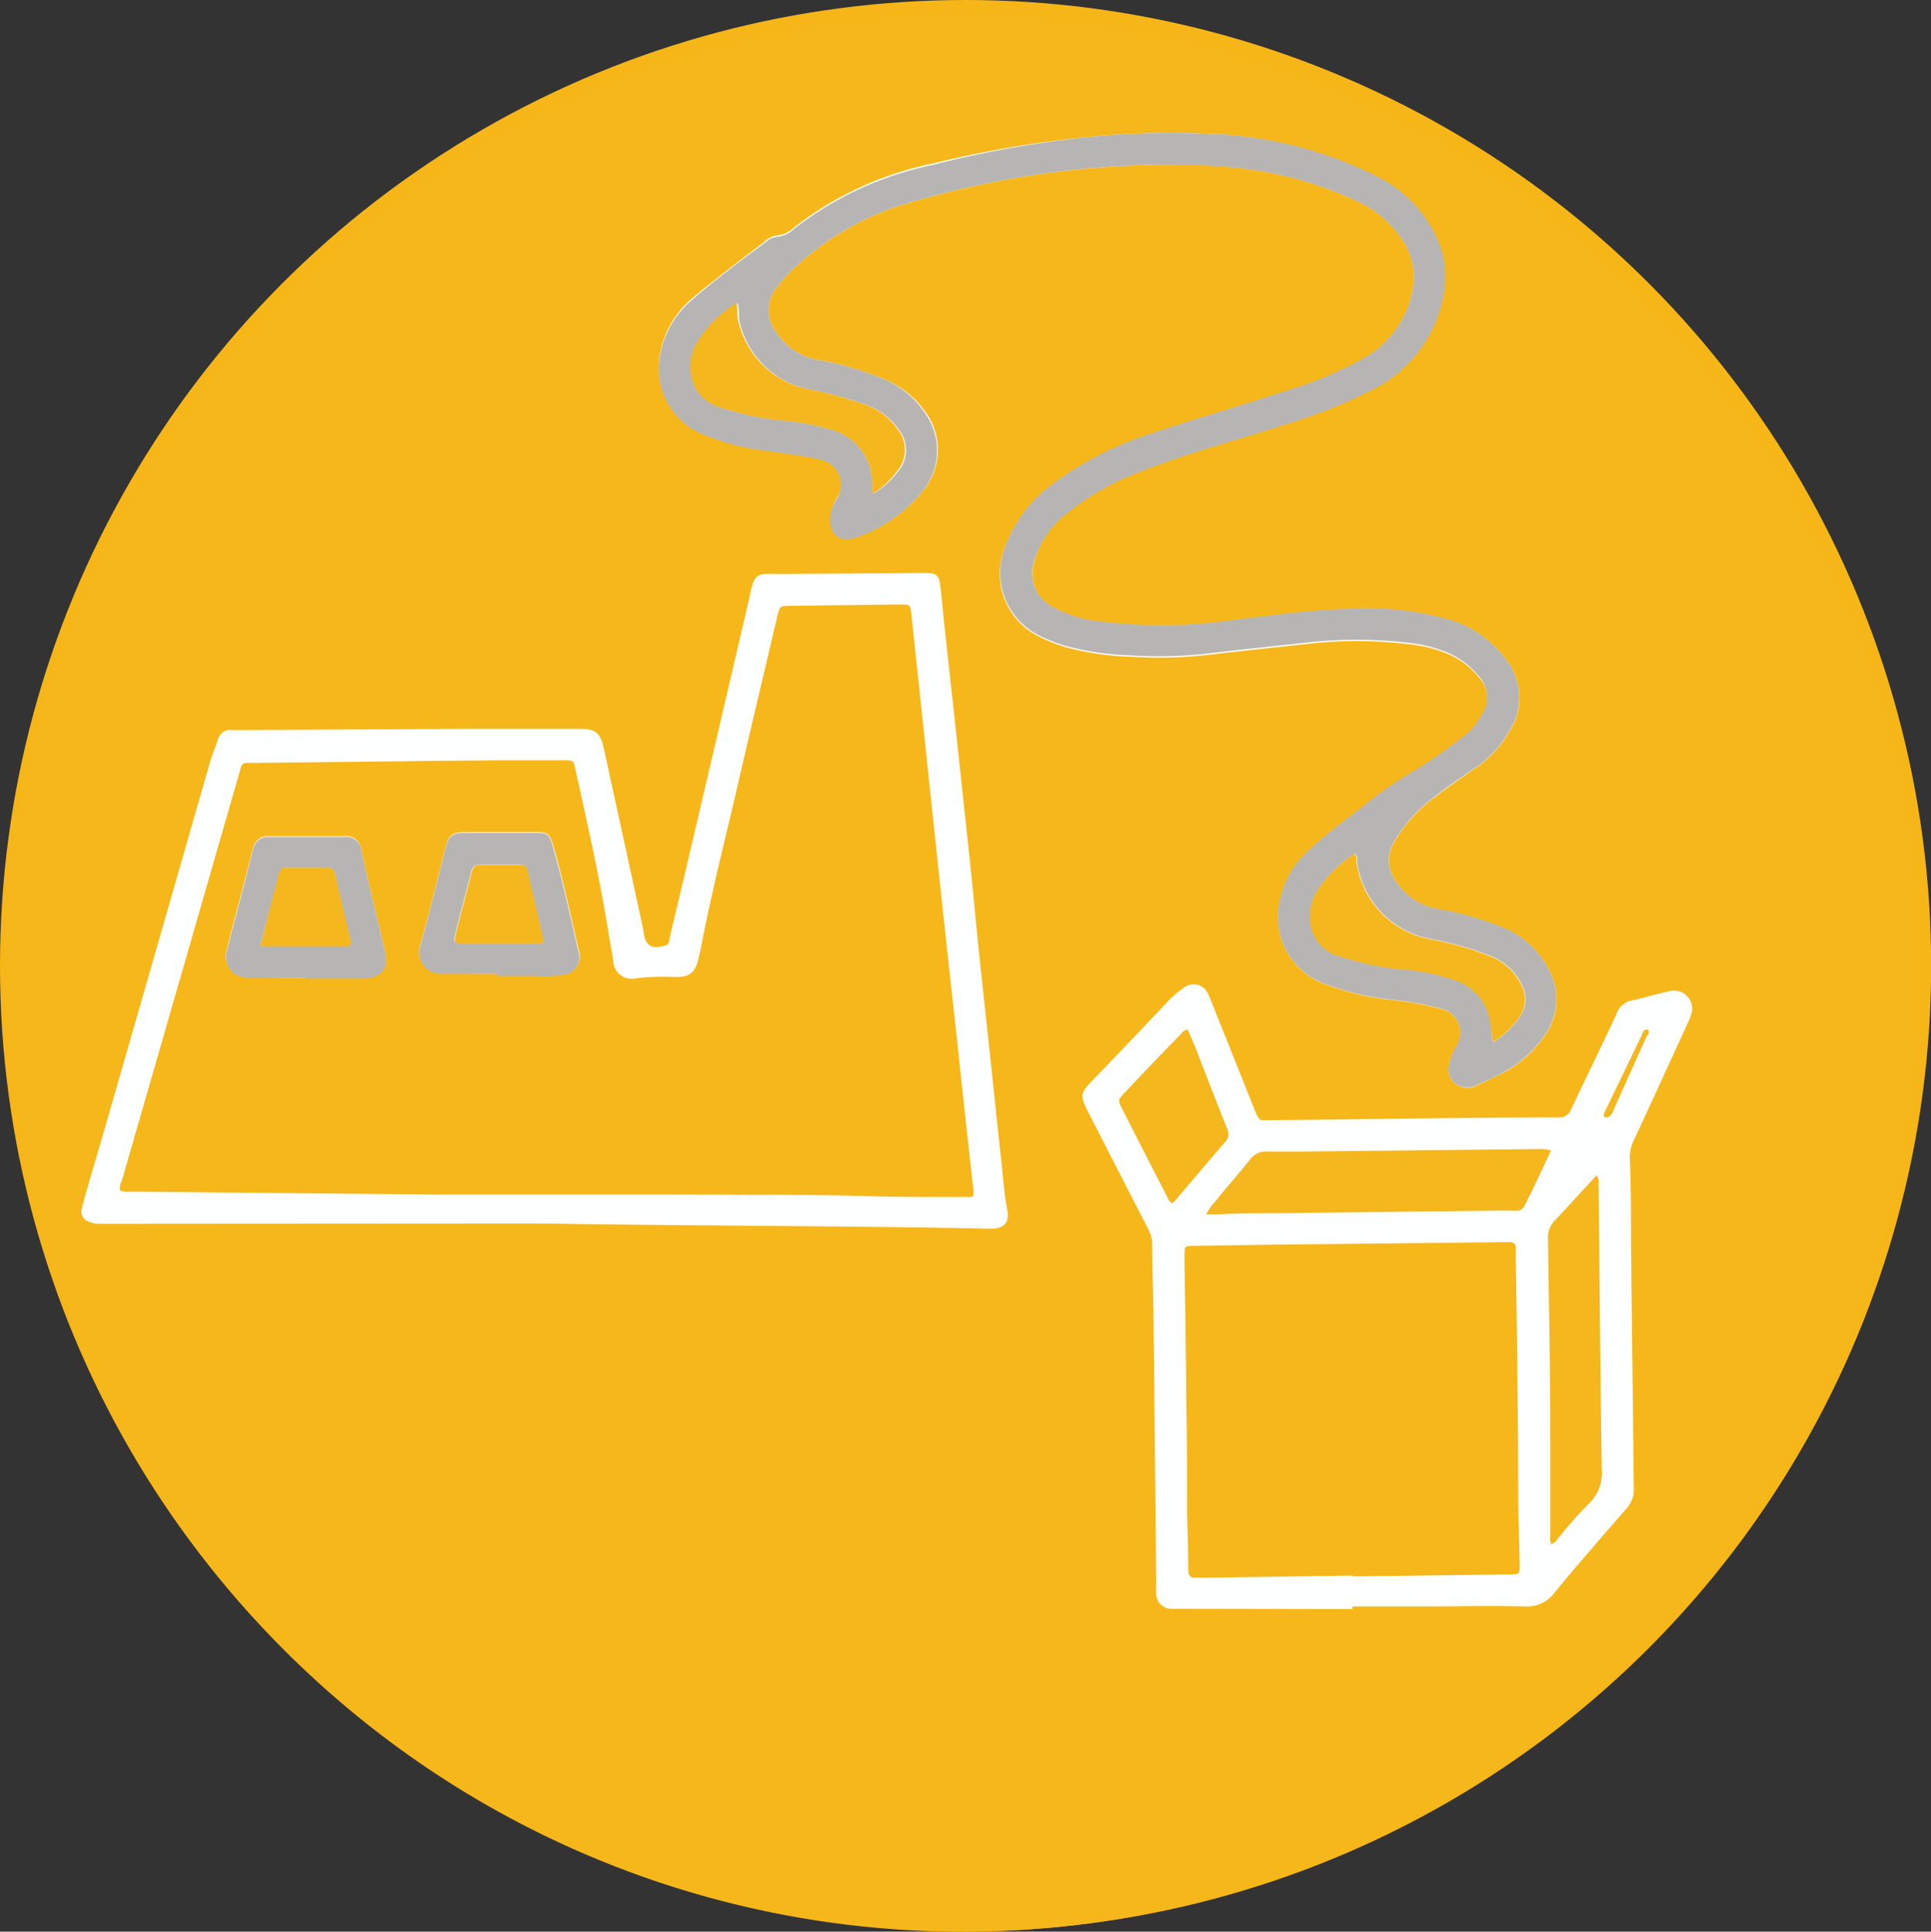
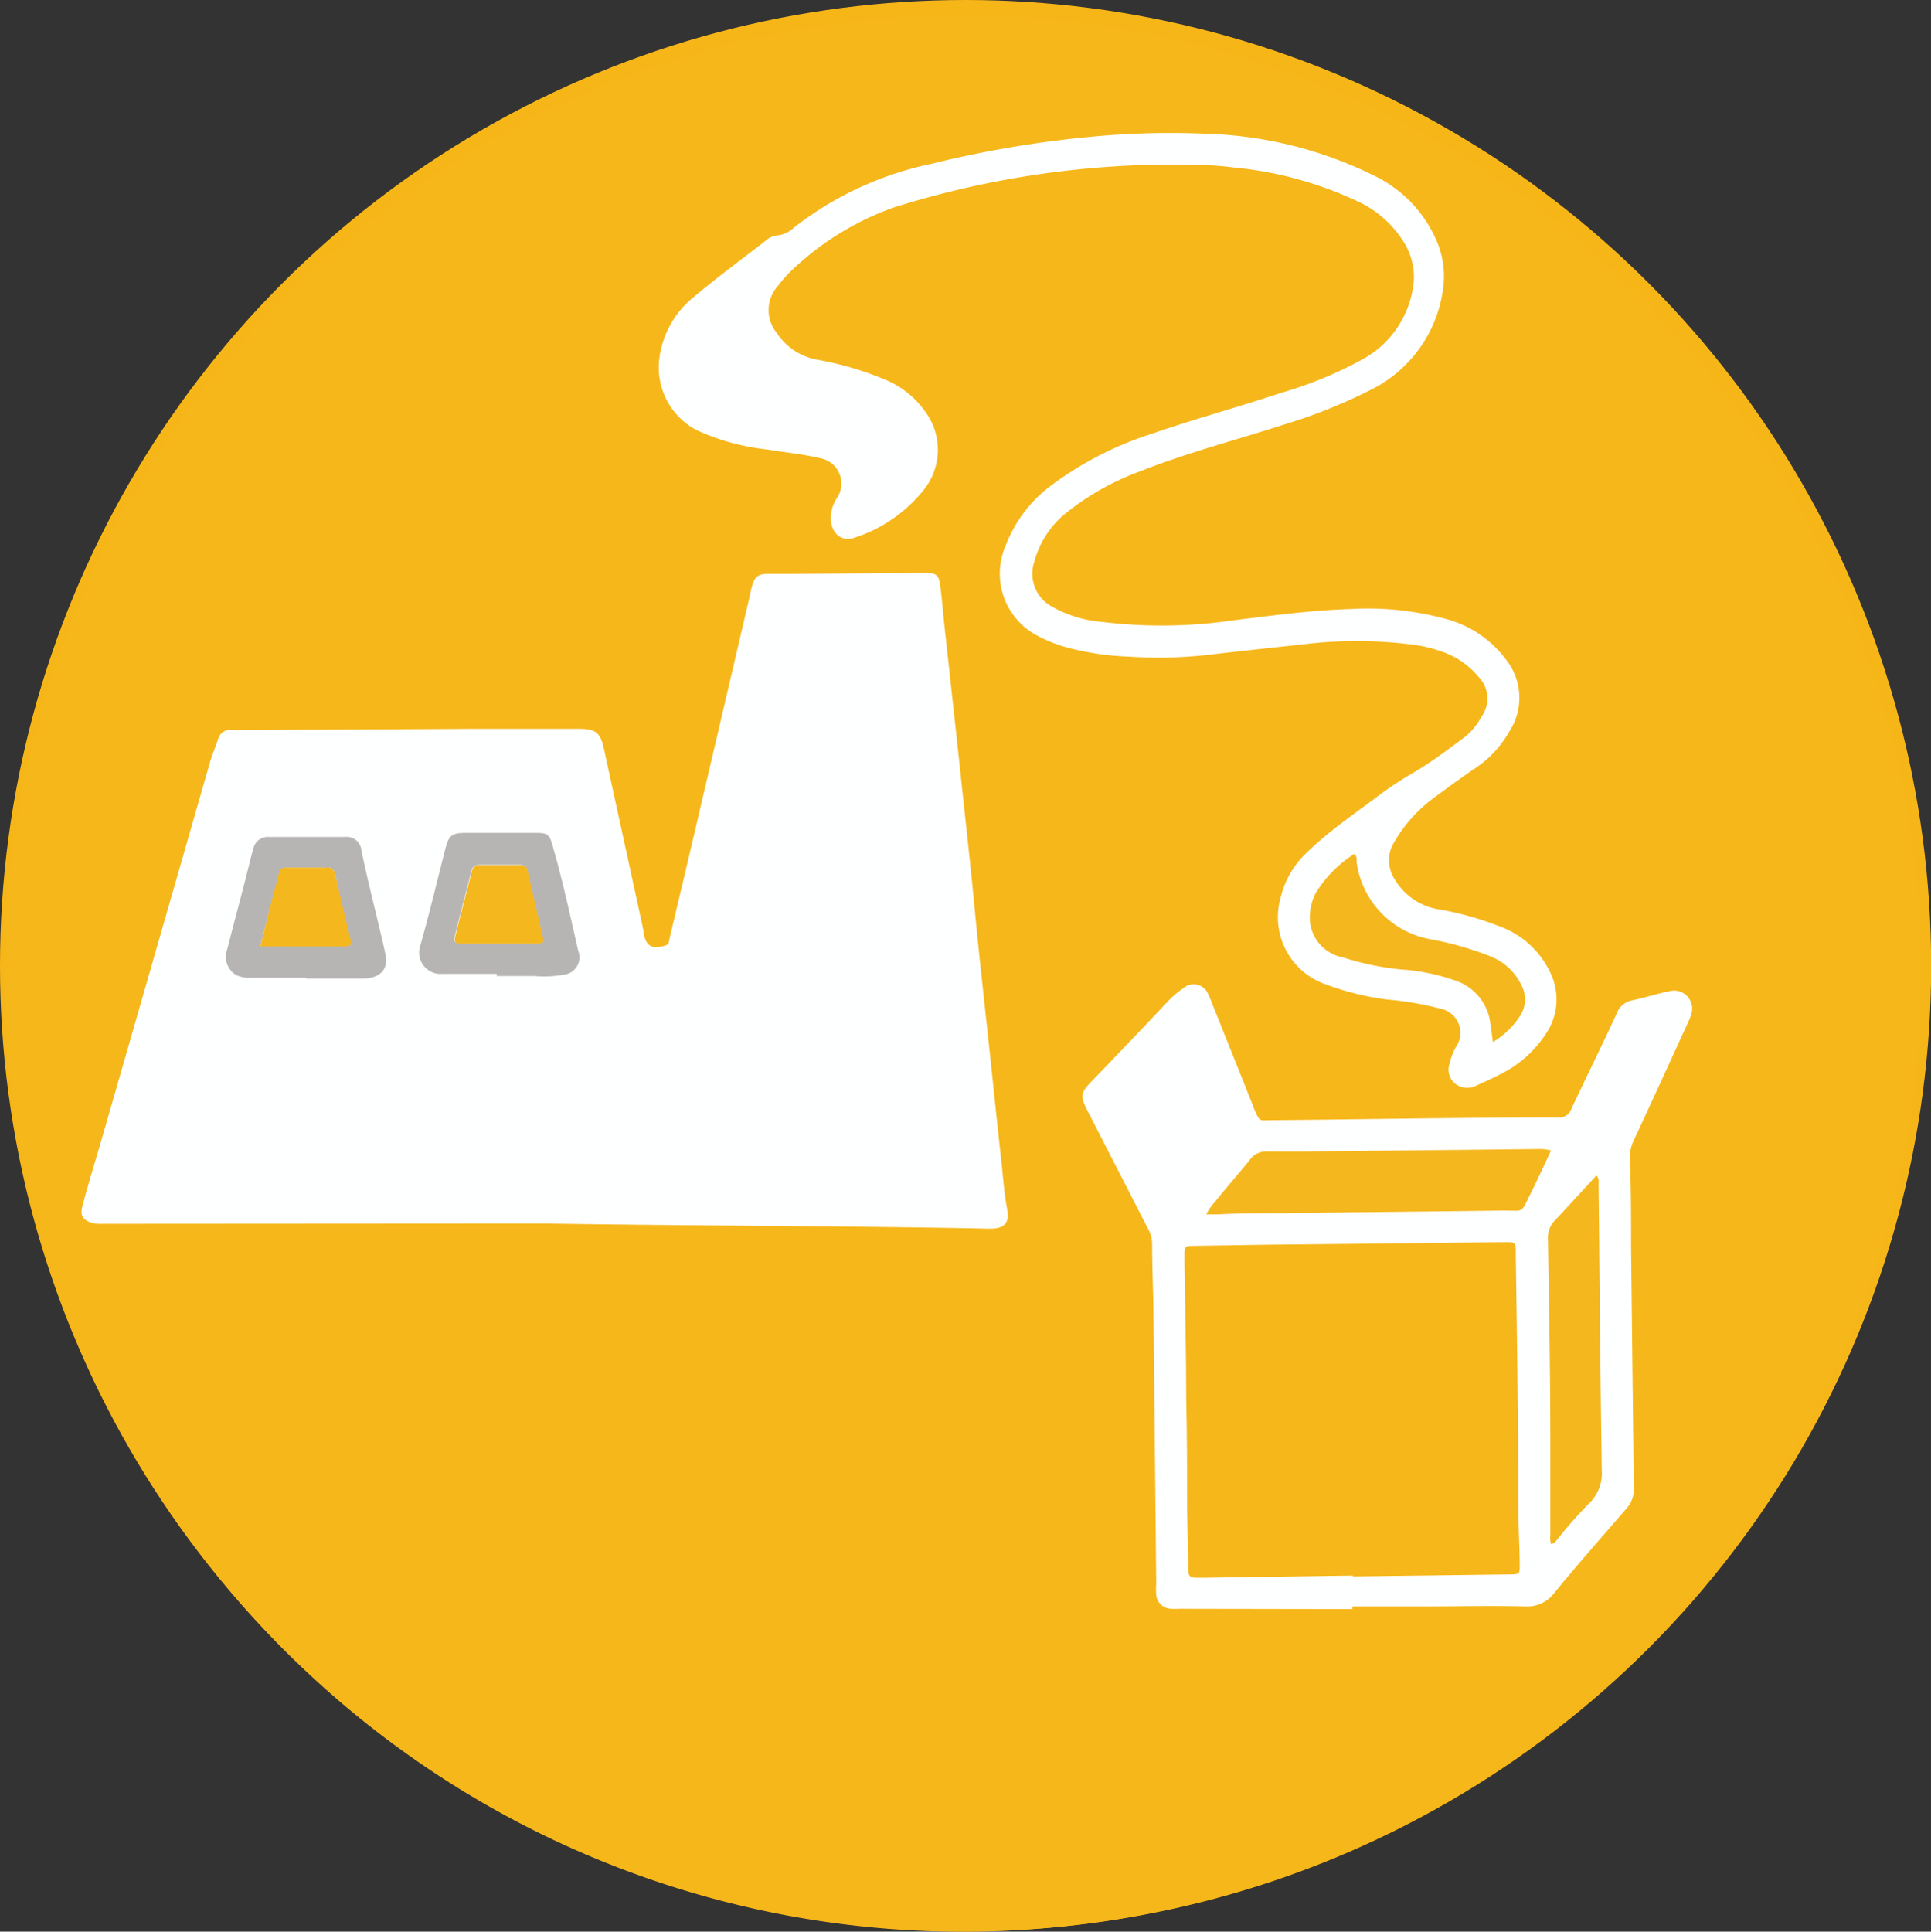
<svg xmlns="http://www.w3.org/2000/svg" viewBox="0 0 132.49 132.52">
  <rect x="0" y="0" width="132.49" height="132.52" fill="#333333" stroke="none" />
  <defs>
    <style>.cls-1{fill:#feffff;stroke:#f7b618;stroke-miterlimit:10;stroke-width:1.16px;}.cls-2{fill:#f6b71a;}.cls-3{fill:#b7b5b4;}.cls-4{fill:#f5b71e;}.cls-5{fill:#f6b71b;}</style>
  </defs>
  <g id="Layer_2" data-name="Layer 2">
    <g id="Layer_1-2" data-name="Layer 1">
      <circle class="cls-1" cx="66.25" cy="66.25" r="65.67" />
      <path class="cls-2" d="M.33,66.73A65.74,65.74,0,1,1,65.4,132.52,65.72,65.72,0,0,1,.33,66.73ZM79.87,11.29c1.77,0,3.27,0,4.78.2a25.64,25.64,0,0,1,8.45,2.3,7.35,7.35,0,0,1,3.23,2.84A4.5,4.5,0,0,1,96.9,20a6.79,6.79,0,0,1-3.34,4.61,27.08,27.08,0,0,1-5.63,2.33c-3,1-6,1.81-9,2.85a23.41,23.41,0,0,0-7,3.66,9.27,9.27,0,0,0-2.94,4,4.81,4.81,0,0,0,2.3,6.22,10,10,0,0,0,2,.77,19,19,0,0,0,4.23.61,30.54,30.54,0,0,0,5.15-.1c2.29-.27,4.57-.51,6.86-.76a30.28,30.28,0,0,1,7.12,0,9.62,9.62,0,0,1,2.54.61,5.52,5.52,0,0,1,2.23,1.61,2.12,2.12,0,0,1,.21,2.78,4.41,4.41,0,0,1-1.15,1.39c-1.09.81-2.17,1.63-3.32,2.32a25.62,25.62,0,0,0-2.9,1.93C92.68,56,91,57.17,89.58,58.57a6.17,6.17,0,0,0-1.71,3,4.87,4.87,0,0,0,2.93,5.9,18.8,18.8,0,0,0,4.37,1.1,21.55,21.55,0,0,1,3.66.63,1.69,1.69,0,0,1,1.07,2.62A4.3,4.3,0,0,0,99.45,73a1.23,1.23,0,0,0,.34,1.3,1.35,1.35,0,0,0,1.5.18c.69-.32,1.4-.63,2.06-1a7.87,7.87,0,0,0,2.7-2.53,4.18,4.18,0,0,0,.28-4.3,6.15,6.15,0,0,0-3.53-3.13,21.16,21.16,0,0,0-4-1.12,4.31,4.31,0,0,1-3.12-2.1,2.35,2.35,0,0,1,0-2.56,9.91,9.91,0,0,1,2.56-2.9c1-.74,2-1.48,3-2.15a7.38,7.38,0,0,0,2.3-2.48,4.22,4.22,0,0,0-.24-5,7.53,7.53,0,0,0-3.92-2.7,20.39,20.39,0,0,0-6.68-.73c-2.72.08-5.42.45-8.12.78a33.64,33.64,0,0,1-9,.1,8.28,8.28,0,0,1-3.45-1.07,2.56,2.56,0,0,1-1.18-3A6.43,6.43,0,0,1,73,35.31a18,18,0,0,1,5.29-3c3.18-1.26,6.49-2.11,9.73-3.16a36.59,36.59,0,0,0,6-2.39,9.06,9.06,0,0,0,5-7,6.12,6.12,0,0,0-.49-3.33,8.83,8.83,0,0,0-4.15-4.33A27.89,27.89,0,0,0,82.64,9.17a57.37,57.37,0,0,0-8.08.24,74.82,74.82,0,0,0-10.62,1.82,23,23,0,0,0-9.49,4.4,1.86,1.86,0,0,1-1.13.52,1.37,1.37,0,0,0-.78.36c-1.72,1.33-3.47,2.62-5.1,4a6.43,6.43,0,0,0-2.19,4,4.85,4.85,0,0,0,2.55,5,15.53,15.53,0,0,0,4.87,1.33c1.2.2,2.41.31,3.59.59A1.77,1.77,0,0,1,57.4,34.2,2.53,2.53,0,0,0,57,35.54c0,1,.71,1.69,1.68,1.33a10,10,0,0,0,4.65-3.2,4.39,4.39,0,0,0,.18-5.39A6.29,6.29,0,0,0,60.62,26,21.85,21.85,0,0,0,56.2,24.7a4.22,4.22,0,0,1-2.92-1.88,2.47,2.47,0,0,1,.11-3.22,8.75,8.75,0,0,1,1.12-1.23,19.66,19.66,0,0,1,6.88-4.16A64,64,0,0,1,79.87,11.29ZM37.42,83.94c10,.16,20,.15,29.93.34a8.61,8.61,0,0,0,.88,0c.73-.07,1-.47.9-1.18-.22-1.09-.29-2.2-.41-3.3-.3-2.68-.57-5.37-.86-8.05-.34-3.19-.7-6.37-1-9.55s-.67-6.37-1-9.55c-.36-3.34-.73-6.68-1.09-10-.09-.87-.15-1.74-.28-2.6-.08-.58-.26-.71-.84-.74h-.39l-9.05.06c-.51,0-1,0-1.51,0-.69,0-.93.2-1.11.87-.1.36-.16.73-.25,1.09q-2.11,9.07-4.24,18.15c-.38,1.62-.77,3.24-1.15,4.86-.06.22,0,.47-.37.55-.91.23-1.24,0-1.42-.86a.8.8,0,0,1,0-.15q-1.36-6.26-2.72-12.49c-.25-1.15-.57-1.39-1.74-1.39l-7.3,0-16.44.09a.85.85,0,0,0-1,.63c-.16.5-.38,1-.53,1.49q-3.73,13-7.45,25.93c-.44,1.52-.9,3-1.32,4.57-.18.65,0,1,.68,1.19a2.44,2.44,0,0,0,.71.06Zm55.37,26.45v-.18c1.62,0,3.23,0,4.84,0,2.33,0,4.66-.06,7,0a2.33,2.33,0,0,0,2-.91c1.63-2,3.33-3.91,5-5.85a1.94,1.94,0,0,0,.47-1.38q-.1-8.34-.19-16.67c0-2,0-3.92-.08-5.88a2.61,2.61,0,0,1,.27-1.29c1.25-2.69,2.48-5.38,3.71-8.07a3.33,3.33,0,0,0,.21-.52A1.24,1.24,0,0,0,114.54,68c-.88.18-1.74.46-2.62.64a1.41,1.41,0,0,0-1,.9c-1,2.18-2.08,4.34-3.1,6.52a.86.86,0,0,1-.88.6c-6.61,0-13.23.13-19.84.19-.66,0-.65.13-1-.66-.94-2.38-1.9-4.76-2.85-7.14-.11-.27-.21-.55-.34-.81a1.07,1.07,0,0,0-1.71-.45,6.33,6.33,0,0,0-1.08.92q-2.59,2.75-5.21,5.46c-.77.8-.81,1-.31,2l4.2,8.19a2.1,2.1,0,0,1,.25,1c0,1.54.07,3.07.09,4.61q.1,9.33.19,18.66a5.23,5.23,0,0,0,0,.79,1.05,1.05,0,0,0,1,.95,5.19,5.19,0,0,0,.56,0Z" />
-       <path class="cls-3" d="M79.87,11.29a64,64,0,0,0-18.48,2.92,19.66,19.66,0,0,0-6.88,4.16,8.75,8.75,0,0,0-1.12,1.23,2.47,2.47,0,0,0-.11,3.22A4.22,4.22,0,0,0,56.2,24.7,21.85,21.85,0,0,1,60.62,26a6.29,6.29,0,0,1,2.84,2.33,4.39,4.39,0,0,1-.18,5.39,10,10,0,0,1-4.65,3.2c-1,.36-1.72-.29-1.68-1.33a2.53,2.53,0,0,1,.45-1.34,1.77,1.77,0,0,0-1.14-2.72c-1.18-.28-2.39-.39-3.59-.59a15.53,15.53,0,0,1-4.87-1.33,4.85,4.85,0,0,1-2.55-5,6.43,6.43,0,0,1,2.19-4c1.63-1.43,3.38-2.72,5.1-4a1.37,1.37,0,0,1,.78-.36,1.86,1.86,0,0,0,1.13-.52,23,23,0,0,1,9.49-4.4A74.82,74.82,0,0,1,74.56,9.41a57.37,57.37,0,0,1,8.08-.24A27.89,27.89,0,0,1,94.48,12.1a8.83,8.83,0,0,1,4.15,4.33,6.12,6.12,0,0,1,.49,3.33,9.06,9.06,0,0,1-5,7,36.59,36.59,0,0,1-6,2.39c-3.24,1.05-6.55,1.9-9.73,3.16a18,18,0,0,0-5.29,3,6.43,6.43,0,0,0-2.16,3.26,2.56,2.56,0,0,0,1.18,3,8.28,8.28,0,0,0,3.45,1.07,33.64,33.64,0,0,0,9-.1c2.7-.33,5.4-.7,8.12-.78a20.39,20.39,0,0,1,6.68.73,7.53,7.53,0,0,1,3.92,2.7,4.22,4.22,0,0,1,.24,5,7.38,7.38,0,0,1-2.3,2.48c-1,.67-2.06,1.41-3,2.15a9.91,9.91,0,0,0-2.56,2.9,2.35,2.35,0,0,0,0,2.56,4.31,4.31,0,0,0,3.12,2.1,21.16,21.16,0,0,1,4,1.12,6.15,6.15,0,0,1,3.53,3.13,4.18,4.18,0,0,1-.28,4.3,7.87,7.87,0,0,1-2.7,2.53c-.66.39-1.37.7-2.06,1a1.35,1.35,0,0,1-1.5-.18,1.23,1.23,0,0,1-.34-1.3,4.3,4.3,0,0,1,.45-1.18,1.69,1.69,0,0,0-1.07-2.62,21.55,21.55,0,0,0-3.66-.63,18.8,18.8,0,0,1-4.37-1.1,4.87,4.87,0,0,1-2.93-5.9,6.17,6.17,0,0,1,1.71-3c1.44-1.4,3.1-2.55,4.67-3.81a25.62,25.62,0,0,1,2.9-1.93c1.15-.69,2.23-1.51,3.32-2.32a4.41,4.41,0,0,0,1.15-1.39,2.12,2.12,0,0,0-.21-2.78,5.52,5.52,0,0,0-2.23-1.61,9.62,9.62,0,0,0-2.54-.61,30.28,30.28,0,0,0-7.12,0c-2.29.25-4.57.49-6.86.76a30.54,30.54,0,0,1-5.15.1,19,19,0,0,1-4.23-.61,10,10,0,0,1-2-.77A4.81,4.81,0,0,1,69,37.41a9.27,9.27,0,0,1,2.94-4,23.41,23.41,0,0,1,7-3.66c3-1,6-1.86,9-2.85a27.08,27.08,0,0,0,5.63-2.33A6.79,6.79,0,0,0,96.9,20a4.5,4.5,0,0,0-.57-3.36,7.35,7.35,0,0,0-3.23-2.84,25.64,25.64,0,0,0-8.45-2.3C83.14,11.33,81.64,11.33,79.87,11.29Zm-20,22.6a5.68,5.68,0,0,0,1.75-1.55,2.24,2.24,0,0,0,0-2.92,4.37,4.37,0,0,0-2-1.57,28.07,28.07,0,0,0-4-1.11,6.15,6.15,0,0,1-4.86-4.59c-.11-.4,0-.82-.15-1.35a8.19,8.19,0,0,0-2.81,2.87,3.23,3.23,0,0,0,0,3A2.91,2.91,0,0,0,49.61,28a20.32,20.32,0,0,0,4.1.85,15.26,15.26,0,0,1,3.34.63,3.77,3.77,0,0,1,2.79,3.72Zm42.59,37.6a5.67,5.67,0,0,0,1.9-1.87,2.06,2.06,0,0,0,.13-1.9,4,4,0,0,0-2.3-2.17,21.74,21.74,0,0,0-4-1.13,6.23,6.23,0,0,1-5.07-5.22c0-.19.07-.42-.17-.64a8.45,8.45,0,0,0-2.63,2.66,3.62,3.62,0,0,0-.41,1.44,2.78,2.78,0,0,0,2.26,3,19,19,0,0,0,4,.83,13.84,13.84,0,0,1,3.71.76,3.53,3.53,0,0,1,2.4,2.9C102.31,70.56,102.36,71,102.43,71.49Z" />
-       <path class="cls-4" d="M59.84,33.89v-.68a3.77,3.77,0,0,0-2.79-3.72,15.26,15.26,0,0,0-3.34-.63,20.32,20.32,0,0,1-4.1-.85,2.91,2.91,0,0,1-1.88-1.36,3.23,3.23,0,0,1,0-3,8.19,8.19,0,0,1,2.81-2.87c.1.53,0,.95.15,1.35a6.15,6.15,0,0,0,4.86,4.59,28.07,28.07,0,0,1,4,1.11,4.37,4.37,0,0,1,2,1.57,2.24,2.24,0,0,1,0,2.92A5.68,5.68,0,0,1,59.84,33.89Z" />
      <path class="cls-4" d="M102.43,71.49c-.07-.54-.12-.93-.18-1.32a3.53,3.53,0,0,0-2.4-2.9,13.84,13.84,0,0,0-3.71-.76,19,19,0,0,1-4-.83,2.78,2.78,0,0,1-2.26-3,3.62,3.62,0,0,1,.41-1.44,8.45,8.45,0,0,1,2.63-2.66c.24.22.14.45.17.64a6.23,6.23,0,0,0,5.07,5.22,21.74,21.74,0,0,1,4,1.13,4,4,0,0,1,2.3,2.17,2.06,2.06,0,0,1-.13,1.9A5.67,5.67,0,0,1,102.43,71.49Z" />
-       <path class="cls-5" d="M8.26,81.69c-.12-.28.05-.52.12-.76q4-13.87,8-27.76l.15-.53a.38.38,0,0,1,.41-.3h.48c5.56-.06,11.11-.13,16.67-.18l4.6,0c.64,0,.66,0,.79.62.83,3.74,1.67,7.48,2.28,11.27.1.63.23,1.25.32,1.88a1.26,1.26,0,0,0,1.53,1.19,15.21,15.21,0,0,1,2.7-.09c1,0,1.37-.27,1.61-1.25.15-.62.27-1.24.39-1.86.69-3.42,1.56-6.81,2.34-10.21.88-3.81,1.79-7.62,2.68-11.43.17-.7.17-.71.87-.72l7.54-.09c.72,0,.72,0,.8.73q.82,7.74,1.64,15.47.7,6.59,1.43,13.18c.38,3.57.77,7.15,1.17,10.72.05.55.06.56-.54.55-2.33,0-4.66,0-7-.07-4.12-.12-8.25-.07-12.38-.1-5.72,0-11.43,0-17.15,0L9,81.75A1.87,1.87,0,0,1,8.26,81.69ZM21,67.08v0H22.9c.71,0,1.42,0,2.13,0,1.08-.06,1.62-.7,1.41-1.66-.53-2.4-1.17-4.77-1.66-7.17a1,1,0,0,0-1.12-.88c-1.74,0-3.49,0-5.23,0a1,1,0,0,0-1.05.77c-.13.43-.23.87-.34,1.3-.49,1.89-1,3.78-1.47,5.68a1.45,1.45,0,0,0,.62,1.72,2.13,2.13,0,0,0,1,.19Zm13.09-.27v.1H36.7a7.64,7.64,0,0,0,2-.09,1.2,1.2,0,0,0,1-1.65c-.54-2.37-1.05-4.75-1.72-7.08-.25-.86-.35-1-1.19-1H31.92c-.86,0-1.12.18-1.34,1-.58,2.25-1.11,4.52-1.75,6.75a1.47,1.47,0,0,0,1.53,1.92C31.59,66.76,32.84,66.81,34.08,66.81Z" />
      <path class="cls-5" d="M92.83,108.09l-10.16.15c-.21,0-.42,0-.63,0-.39,0-.5-.14-.51-.51,0-1.4-.06-2.8-.08-4.2,0-2.46,0-4.92-.06-7.38,0-3.18-.08-6.35-.12-9.53v-.47c0-.66,0-.67.64-.68l5.24-.08,15.79-.17h.63c.3,0,.44.12.43.42V86c.08,5.75.17,11.49.17,17.23,0,1.37.09,2.74.1,4.12,0,.64,0,.65-.65.66l-10.79.14Z" />
      <path class="cls-4" d="M106.42,78.93c-.47,1-.89,1.92-1.34,2.83-.8,1.59-.44,1.27-2.06,1.29-5,.07-10.09.11-15.14.18-1.43,0-2.85,0-4.28.08h-.83a3.33,3.33,0,0,1,.58-.84c.79-1,1.6-1.9,2.38-2.87A1.37,1.37,0,0,1,87,79c.74,0,1.48,0,2.22,0l16.25-.17A3.06,3.06,0,0,1,106.42,78.93Z" />
      <path class="cls-4" d="M109.54,80.64a.67.67,0,0,1,.14.55c.07,6.54.12,13.08.22,19.61a2.9,2.9,0,0,1-.92,2.39,28.7,28.7,0,0,0-2,2.26c-.16.17-.25.4-.55.49a1.28,1.28,0,0,1-.06-.61c0-2.14,0-4.28,0-6.43,0-4.63-.09-9.26-.16-13.89a1.67,1.67,0,0,1,.52-1.33C107.65,82.7,108.57,81.68,109.54,80.64Z" />
-       <path class="cls-4" d="M81.49,70.63c.17.4.36.8.52,1.21.72,1.85,1.43,3.69,2.16,5.53a.8.8,0,0,1-.08.94c-1.18,1.36-2.33,2.73-3.5,4.1a.75.75,0,0,1-.18.13c-.2-.09-.25-.28-.33-.44q-1.55-3-3.07-6c-.32-.63-.32-.64.17-1.15Q79,73,80.9,71.07C81.06,70.9,81.18,70.68,81.49,70.63Z" />
-       <path class="cls-4" d="M113.08,70.64c.11.2,0,.35-.12.5l-2.25,5c0,.1-.09.19-.13.29s-.26.3-.45.21-.06-.28,0-.41c.84-1.74,1.67-3.47,2.51-5.2C112.72,70.82,112.78,70.58,113.08,70.64Z" />
      <path class="cls-3" d="M21,67.08h-3.8a2.13,2.13,0,0,1-1-.19,1.45,1.45,0,0,1-.62-1.72c.48-1.9,1-3.79,1.47-5.68.11-.43.21-.87.34-1.3a1,1,0,0,1,1.05-.77c1.74,0,3.49,0,5.23,0a1,1,0,0,1,1.12.88c.49,2.4,1.13,4.77,1.66,7.17.21,1-.33,1.6-1.41,1.66-.71,0-1.42,0-2.13,0H21Zm-3.13-2.16h1.56l4.2,0c.32,0,.49-.07.4-.46C23.65,63,23.3,61.51,23,60a.53.53,0,0,0-.6-.48c-.87,0-1.75,0-2.62,0-.39,0-.56.15-.64.53s-.25,1-.38,1.45C18.44,62.6,18.17,63.7,17.86,64.92Z" />
      <path class="cls-3" d="M34.08,66.81c-1.24,0-2.49,0-3.72,0a1.47,1.47,0,0,1-1.53-1.92c.64-2.23,1.17-4.5,1.75-6.75.22-.84.48-1,1.34-1h4.84c.84,0,.94.09,1.19,1,.67,2.33,1.18,4.71,1.72,7.08a1.2,1.2,0,0,1-1,1.65,7.64,7.64,0,0,1-2,.09H34.08Zm3.17-2.17a.51.51,0,0,0,0-.22c-.36-1.57-.73-3.13-1.08-4.71-.08-.35-.3-.38-.59-.38-.87,0-1.74,0-2.62,0-.4,0-.55.14-.64.51-.35,1.41-.73,2.82-1.08,4.23-.14.57-.09.64.51.65l5.08,0A.56.56,0,0,0,37.25,64.64Z" />
      <path class="cls-4" d="M17.86,64.92c.31-1.22.58-2.32.86-3.42.13-.48.28-1,.38-1.45s.25-.54.64-.53c.87,0,1.75,0,2.62,0A.53.53,0,0,1,23,60c.34,1.49.69,3,1.06,4.47.09.39-.08.47-.4.46l-4.2,0Z" />
      <path class="cls-4" d="M37.25,64.64a.56.56,0,0,1-.39.1l-5.08,0c-.6,0-.65-.08-.51-.65.35-1.41.73-2.82,1.08-4.23.09-.37.24-.53.64-.51.88,0,1.75,0,2.62,0,.29,0,.51,0,.59.38.35,1.58.72,3.14,1.08,4.71A.51.51,0,0,1,37.25,64.64Z" />
    </g>
  </g>
</svg>